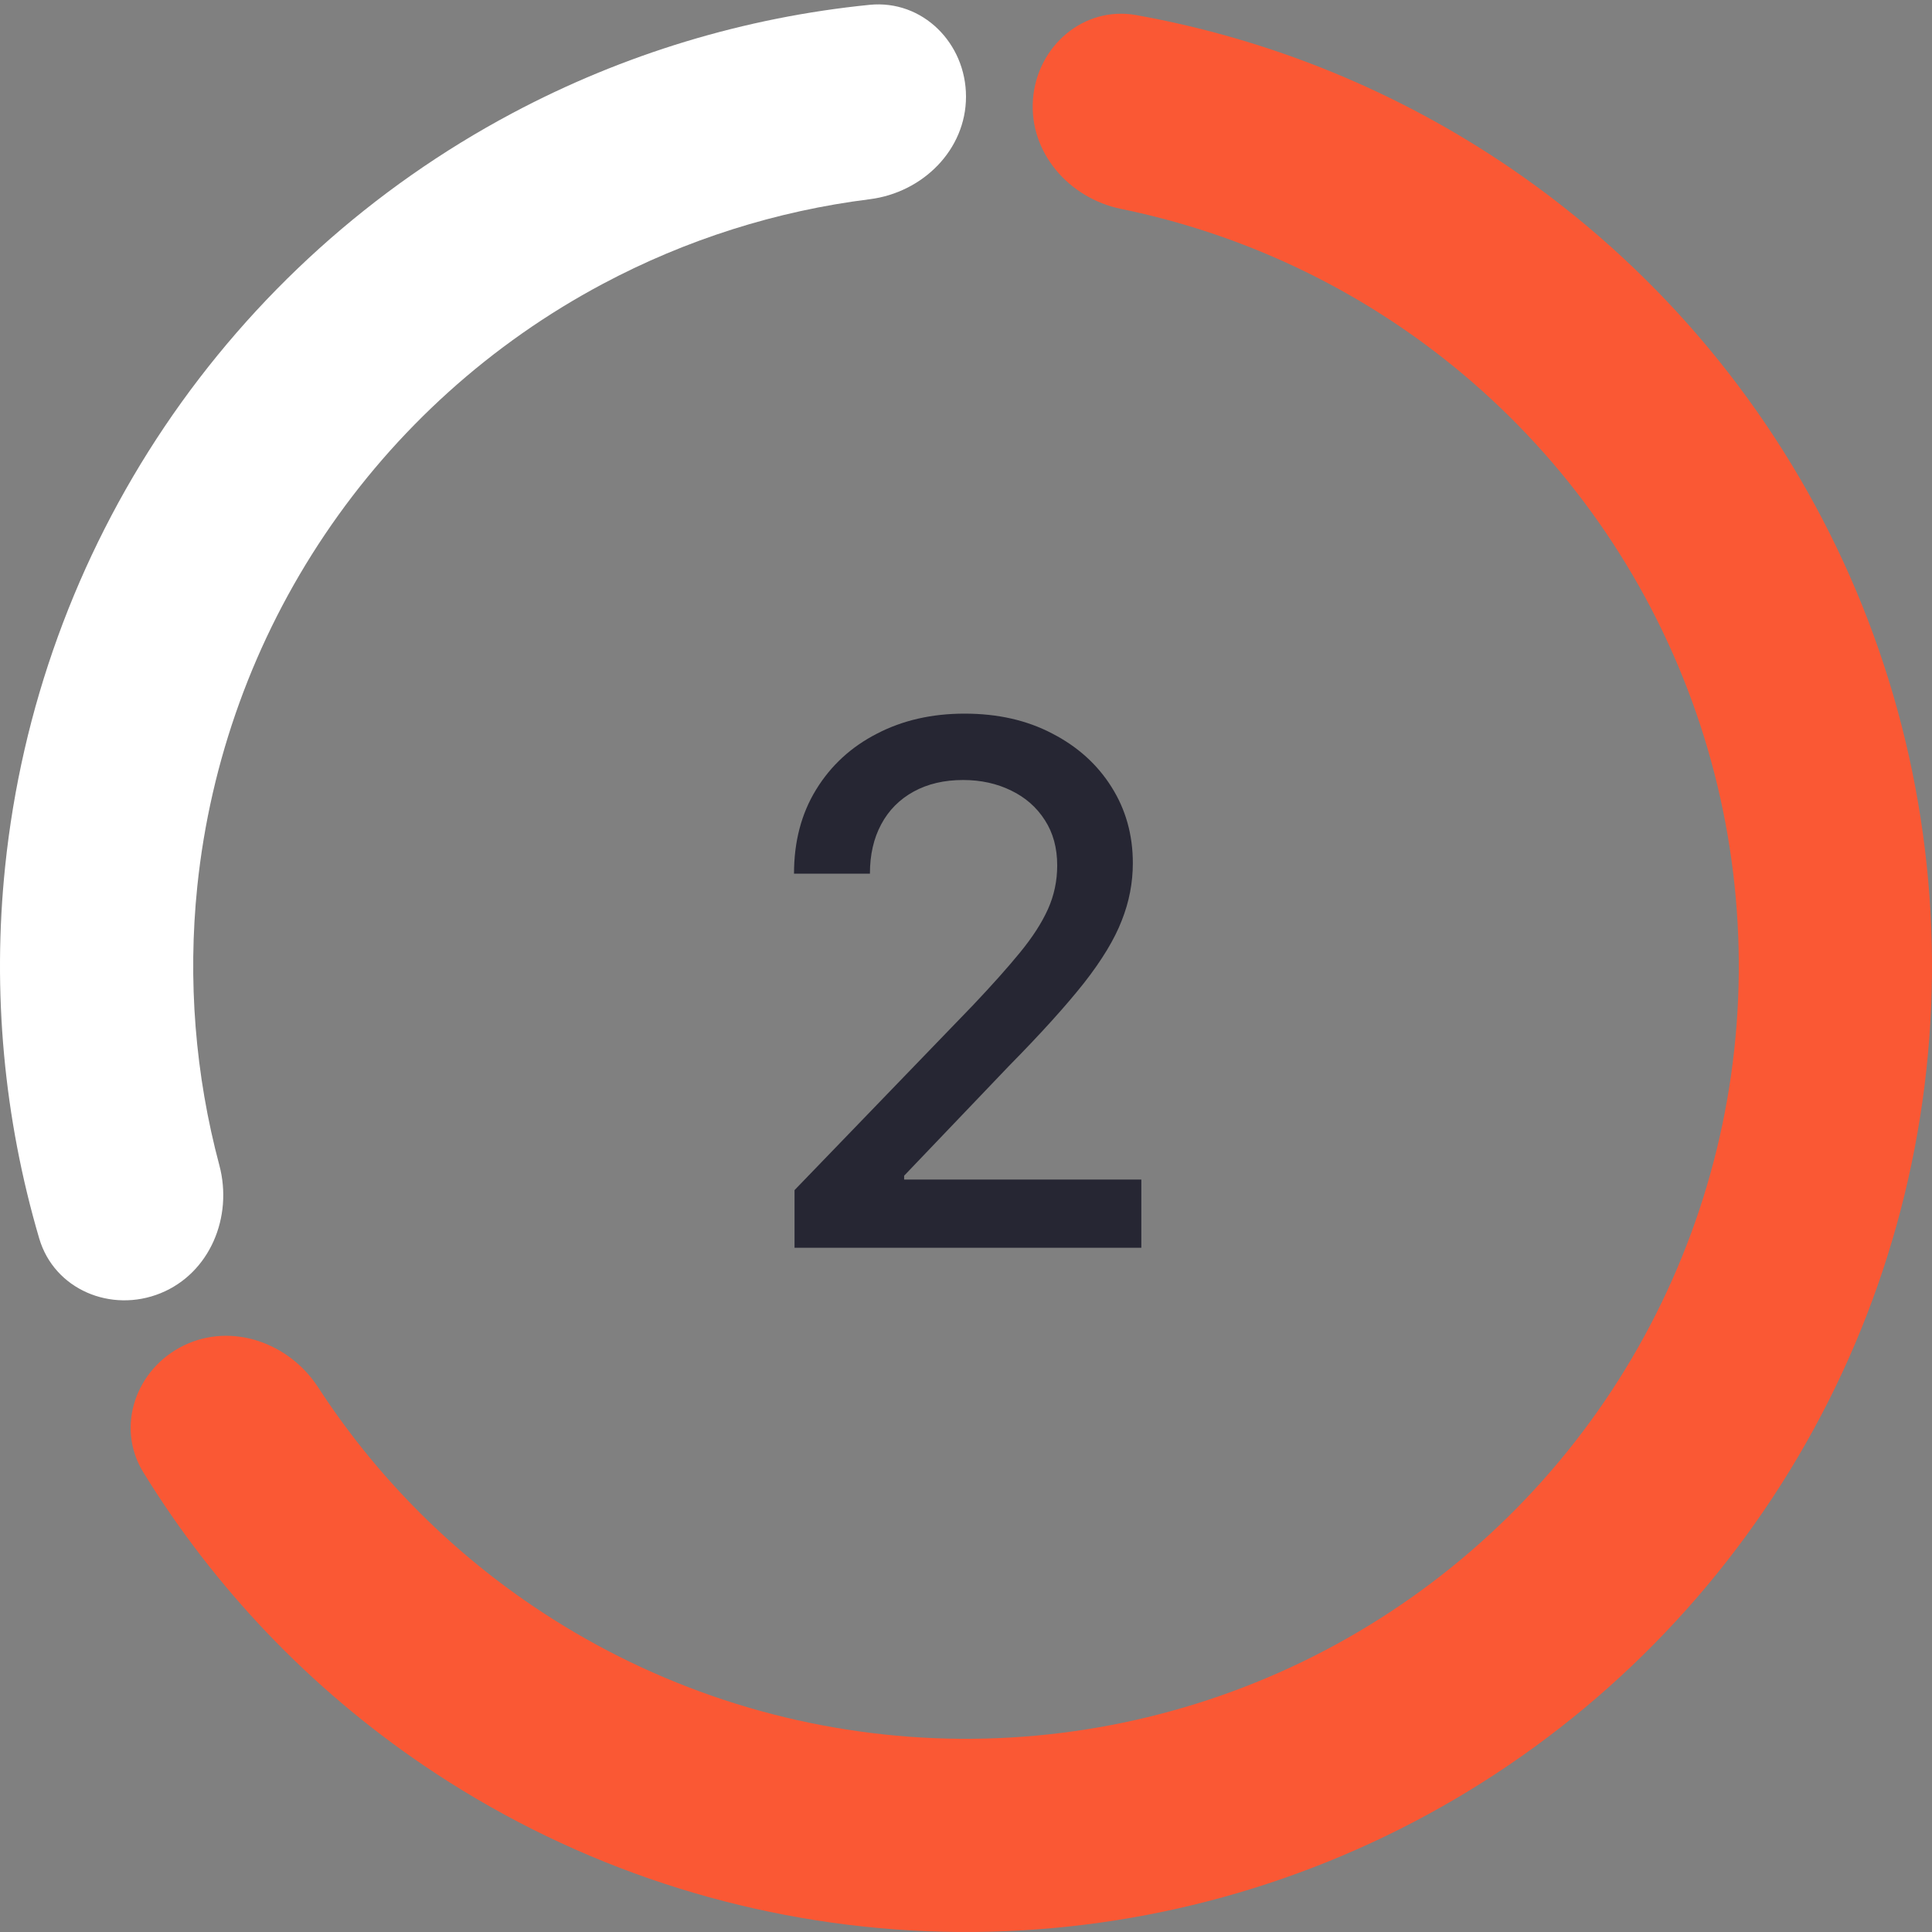
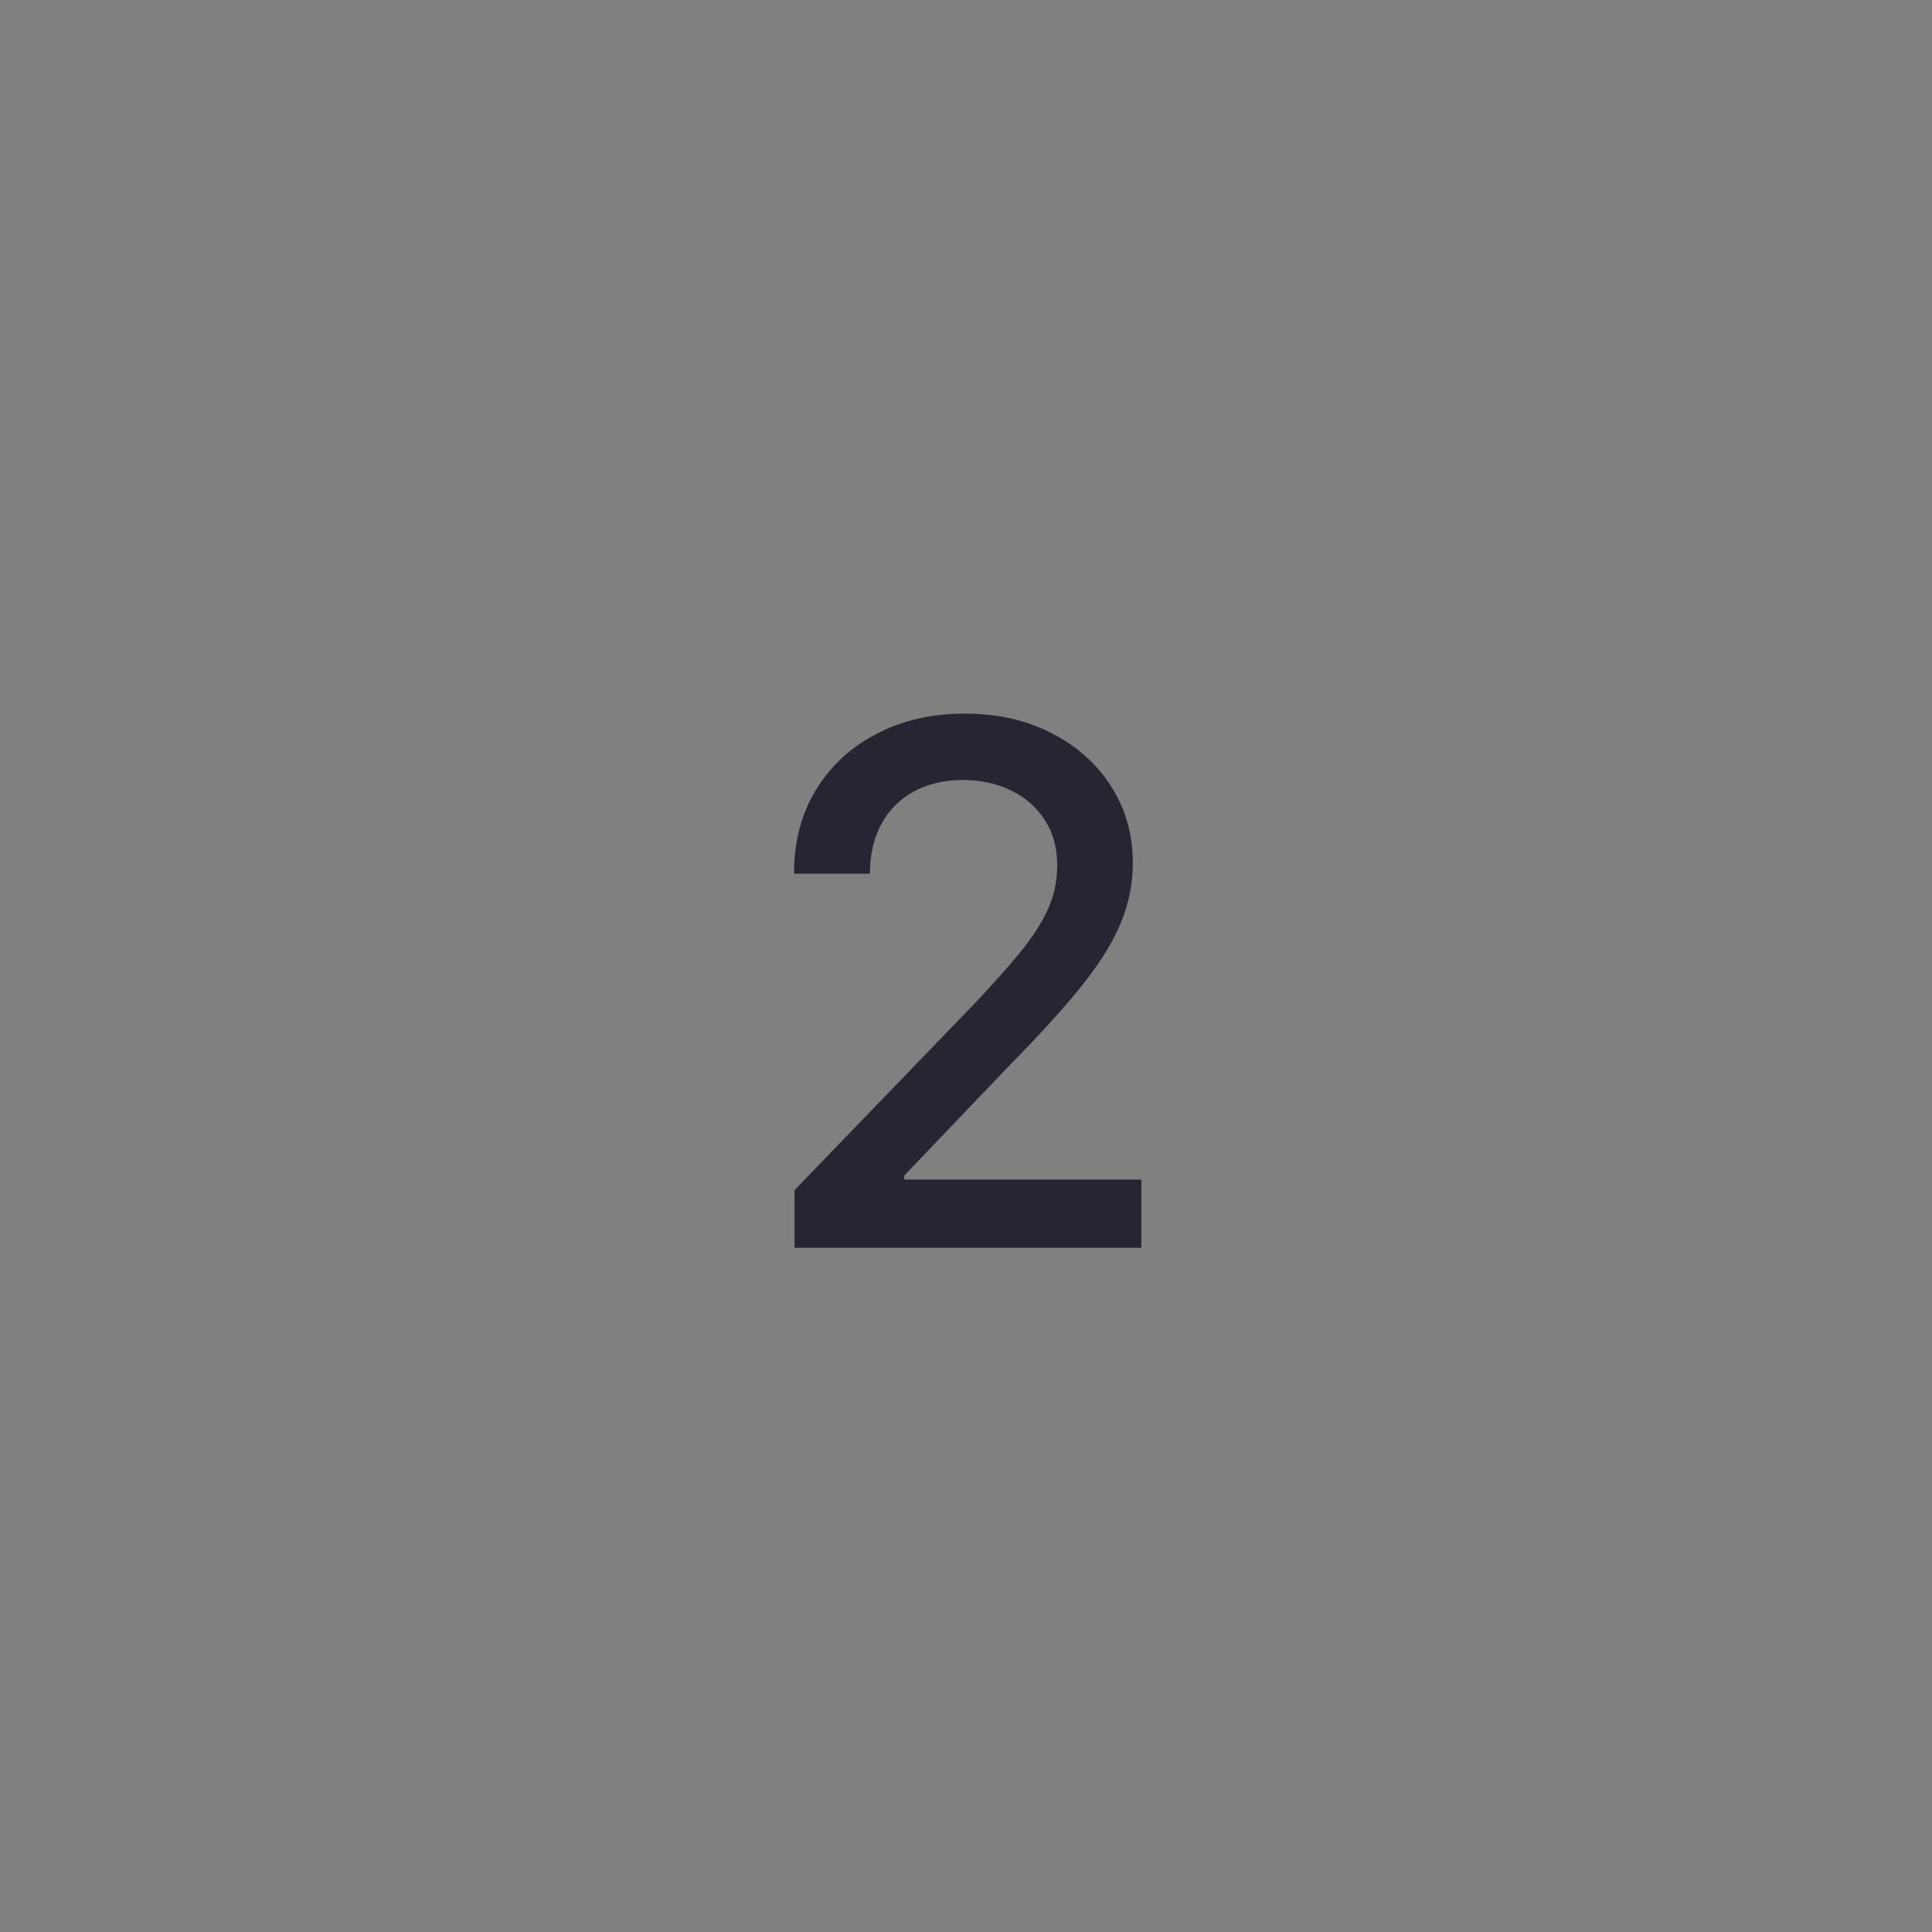
<svg xmlns="http://www.w3.org/2000/svg" width="48" height="48" viewBox="0 0 48 48" fill="none">
  <rect x="0" y="0" width="48" height="48" fill="#808080" stroke="none" />
-   <path d="M24 2.4C24 1.075 22.923 -0.012 21.604 0.12C18.504 0.431 15.486 1.343 12.723 2.815C9.251 4.663 6.287 7.336 4.09 10.598C1.894 13.861 0.533 17.613 0.128 21.525C-0.195 24.639 0.095 27.779 0.974 30.768C1.348 32.039 2.76 32.628 3.988 32.13C5.216 31.631 5.791 30.233 5.45 28.952C4.849 26.701 4.661 24.352 4.902 22.02C5.227 18.891 6.315 15.889 8.072 13.279C9.829 10.668 12.201 8.53 14.978 7.052C17.047 5.95 19.294 5.24 21.606 4.95C22.921 4.785 24 3.725 24 2.4Z" fill="white" />
-   <path d="M25.664 2.464C25.766 1.143 26.924 0.142 28.229 0.375C31.563 0.972 34.742 2.27 37.553 4.193C41.025 6.569 43.812 9.816 45.634 13.609C47.456 17.401 48.248 21.607 47.932 25.802C47.616 29.998 46.203 34.037 43.834 37.514C41.465 40.991 38.223 43.784 34.434 45.613C30.645 47.443 26.441 48.243 22.245 47.936C18.049 47.628 14.007 46.223 10.525 43.86C7.707 41.948 5.336 39.464 3.561 36.58C2.866 35.451 3.374 34.007 4.566 33.428C5.759 32.85 7.183 33.358 7.905 34.469C9.294 36.605 11.099 38.449 13.22 39.888C16.006 41.778 19.239 42.902 22.596 43.149C25.953 43.395 29.316 42.754 32.347 41.291C35.378 39.827 37.972 37.593 39.867 34.811C41.762 32.029 42.893 28.798 43.146 25.442C43.398 22.085 42.764 18.721 41.307 15.687C39.85 12.653 37.62 10.055 34.842 8.154C32.727 6.707 30.35 5.702 27.855 5.191C26.556 4.925 25.562 3.786 25.664 2.464Z" fill="#FA5834" />
  <path d="M19.74 31V29.568L24.169 24.979C24.642 24.48 25.032 24.043 25.339 23.668C25.65 23.289 25.883 22.929 26.036 22.588C26.189 22.247 26.266 21.885 26.266 21.501C26.266 21.067 26.164 20.692 25.959 20.376C25.755 20.057 25.476 19.812 25.122 19.641C24.768 19.467 24.37 19.379 23.927 19.379C23.458 19.379 23.049 19.475 22.699 19.667C22.35 19.859 22.081 20.129 21.894 20.479C21.706 20.828 21.613 21.237 21.613 21.706H19.727C19.727 20.909 19.91 20.212 20.277 19.616C20.643 19.019 21.146 18.557 21.785 18.229C22.424 17.896 23.151 17.73 23.965 17.73C24.787 17.73 25.512 17.894 26.138 18.222C26.769 18.546 27.261 18.989 27.615 19.552C27.968 20.11 28.145 20.741 28.145 21.444C28.145 21.93 28.054 22.405 27.87 22.869C27.691 23.334 27.378 23.852 26.931 24.423C26.483 24.989 25.861 25.678 25.064 26.487L22.463 29.21V29.306H28.356V31H19.74Z" fill="#262633" />
</svg>